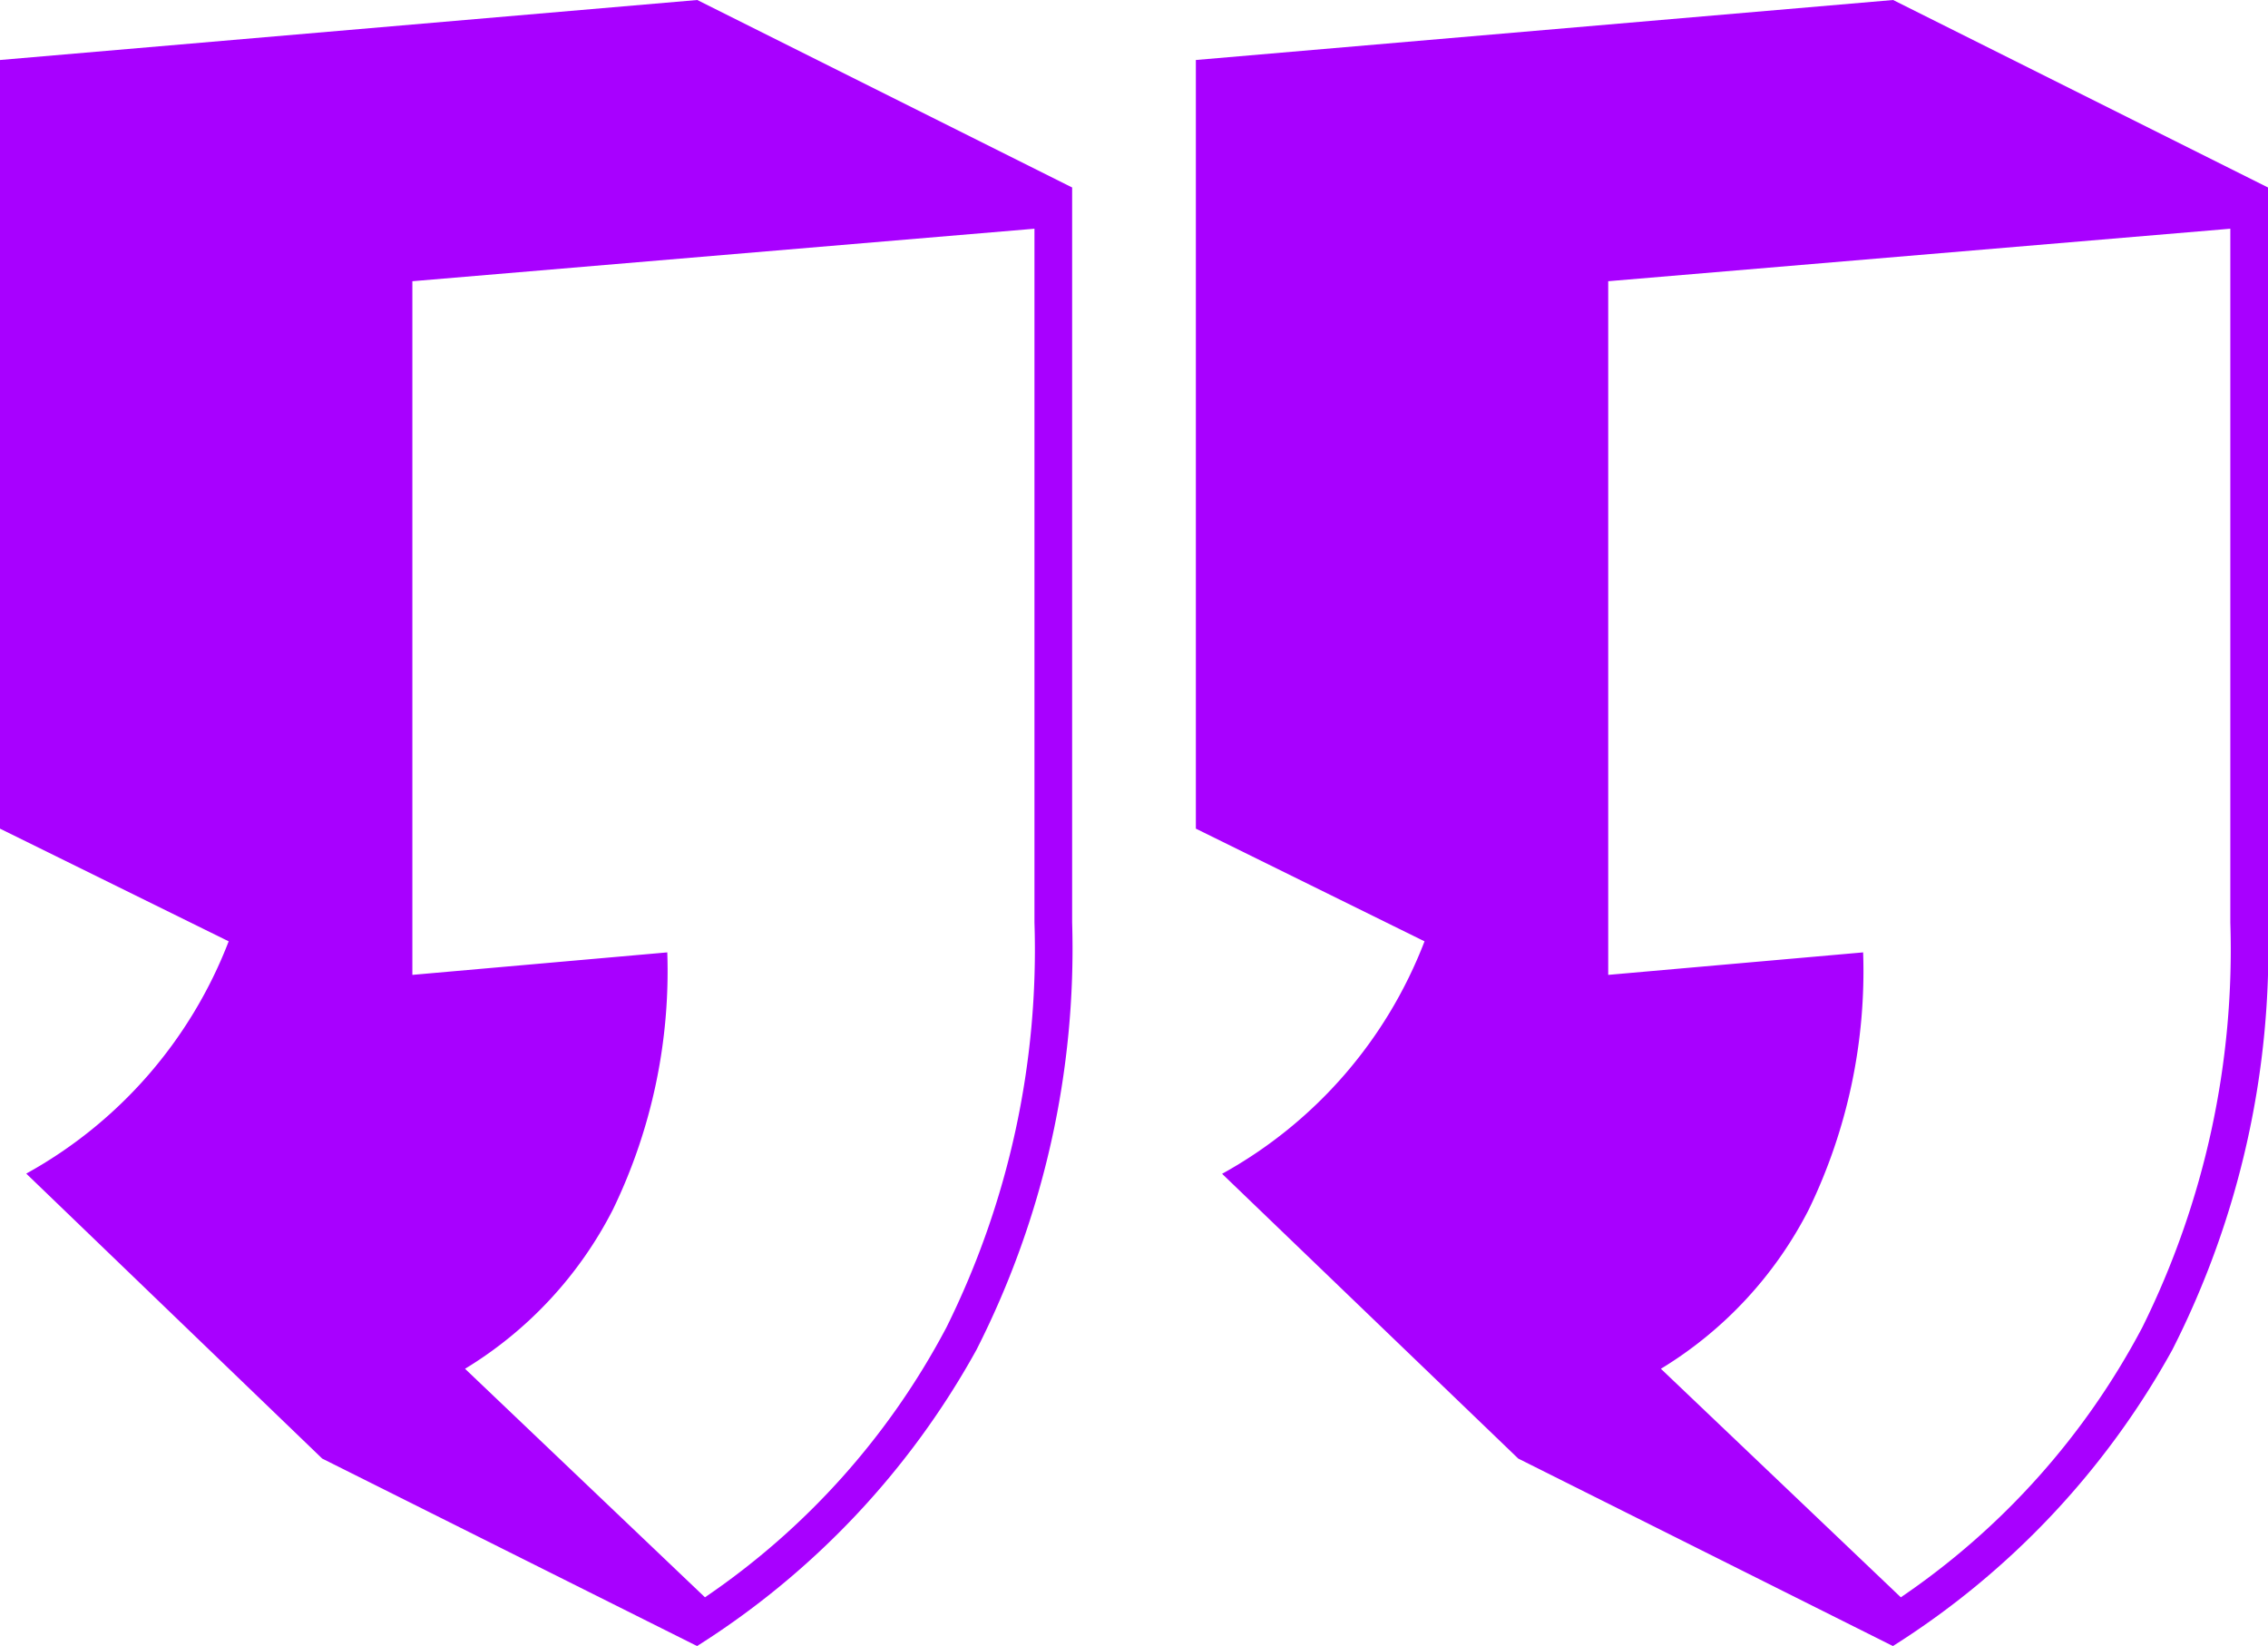
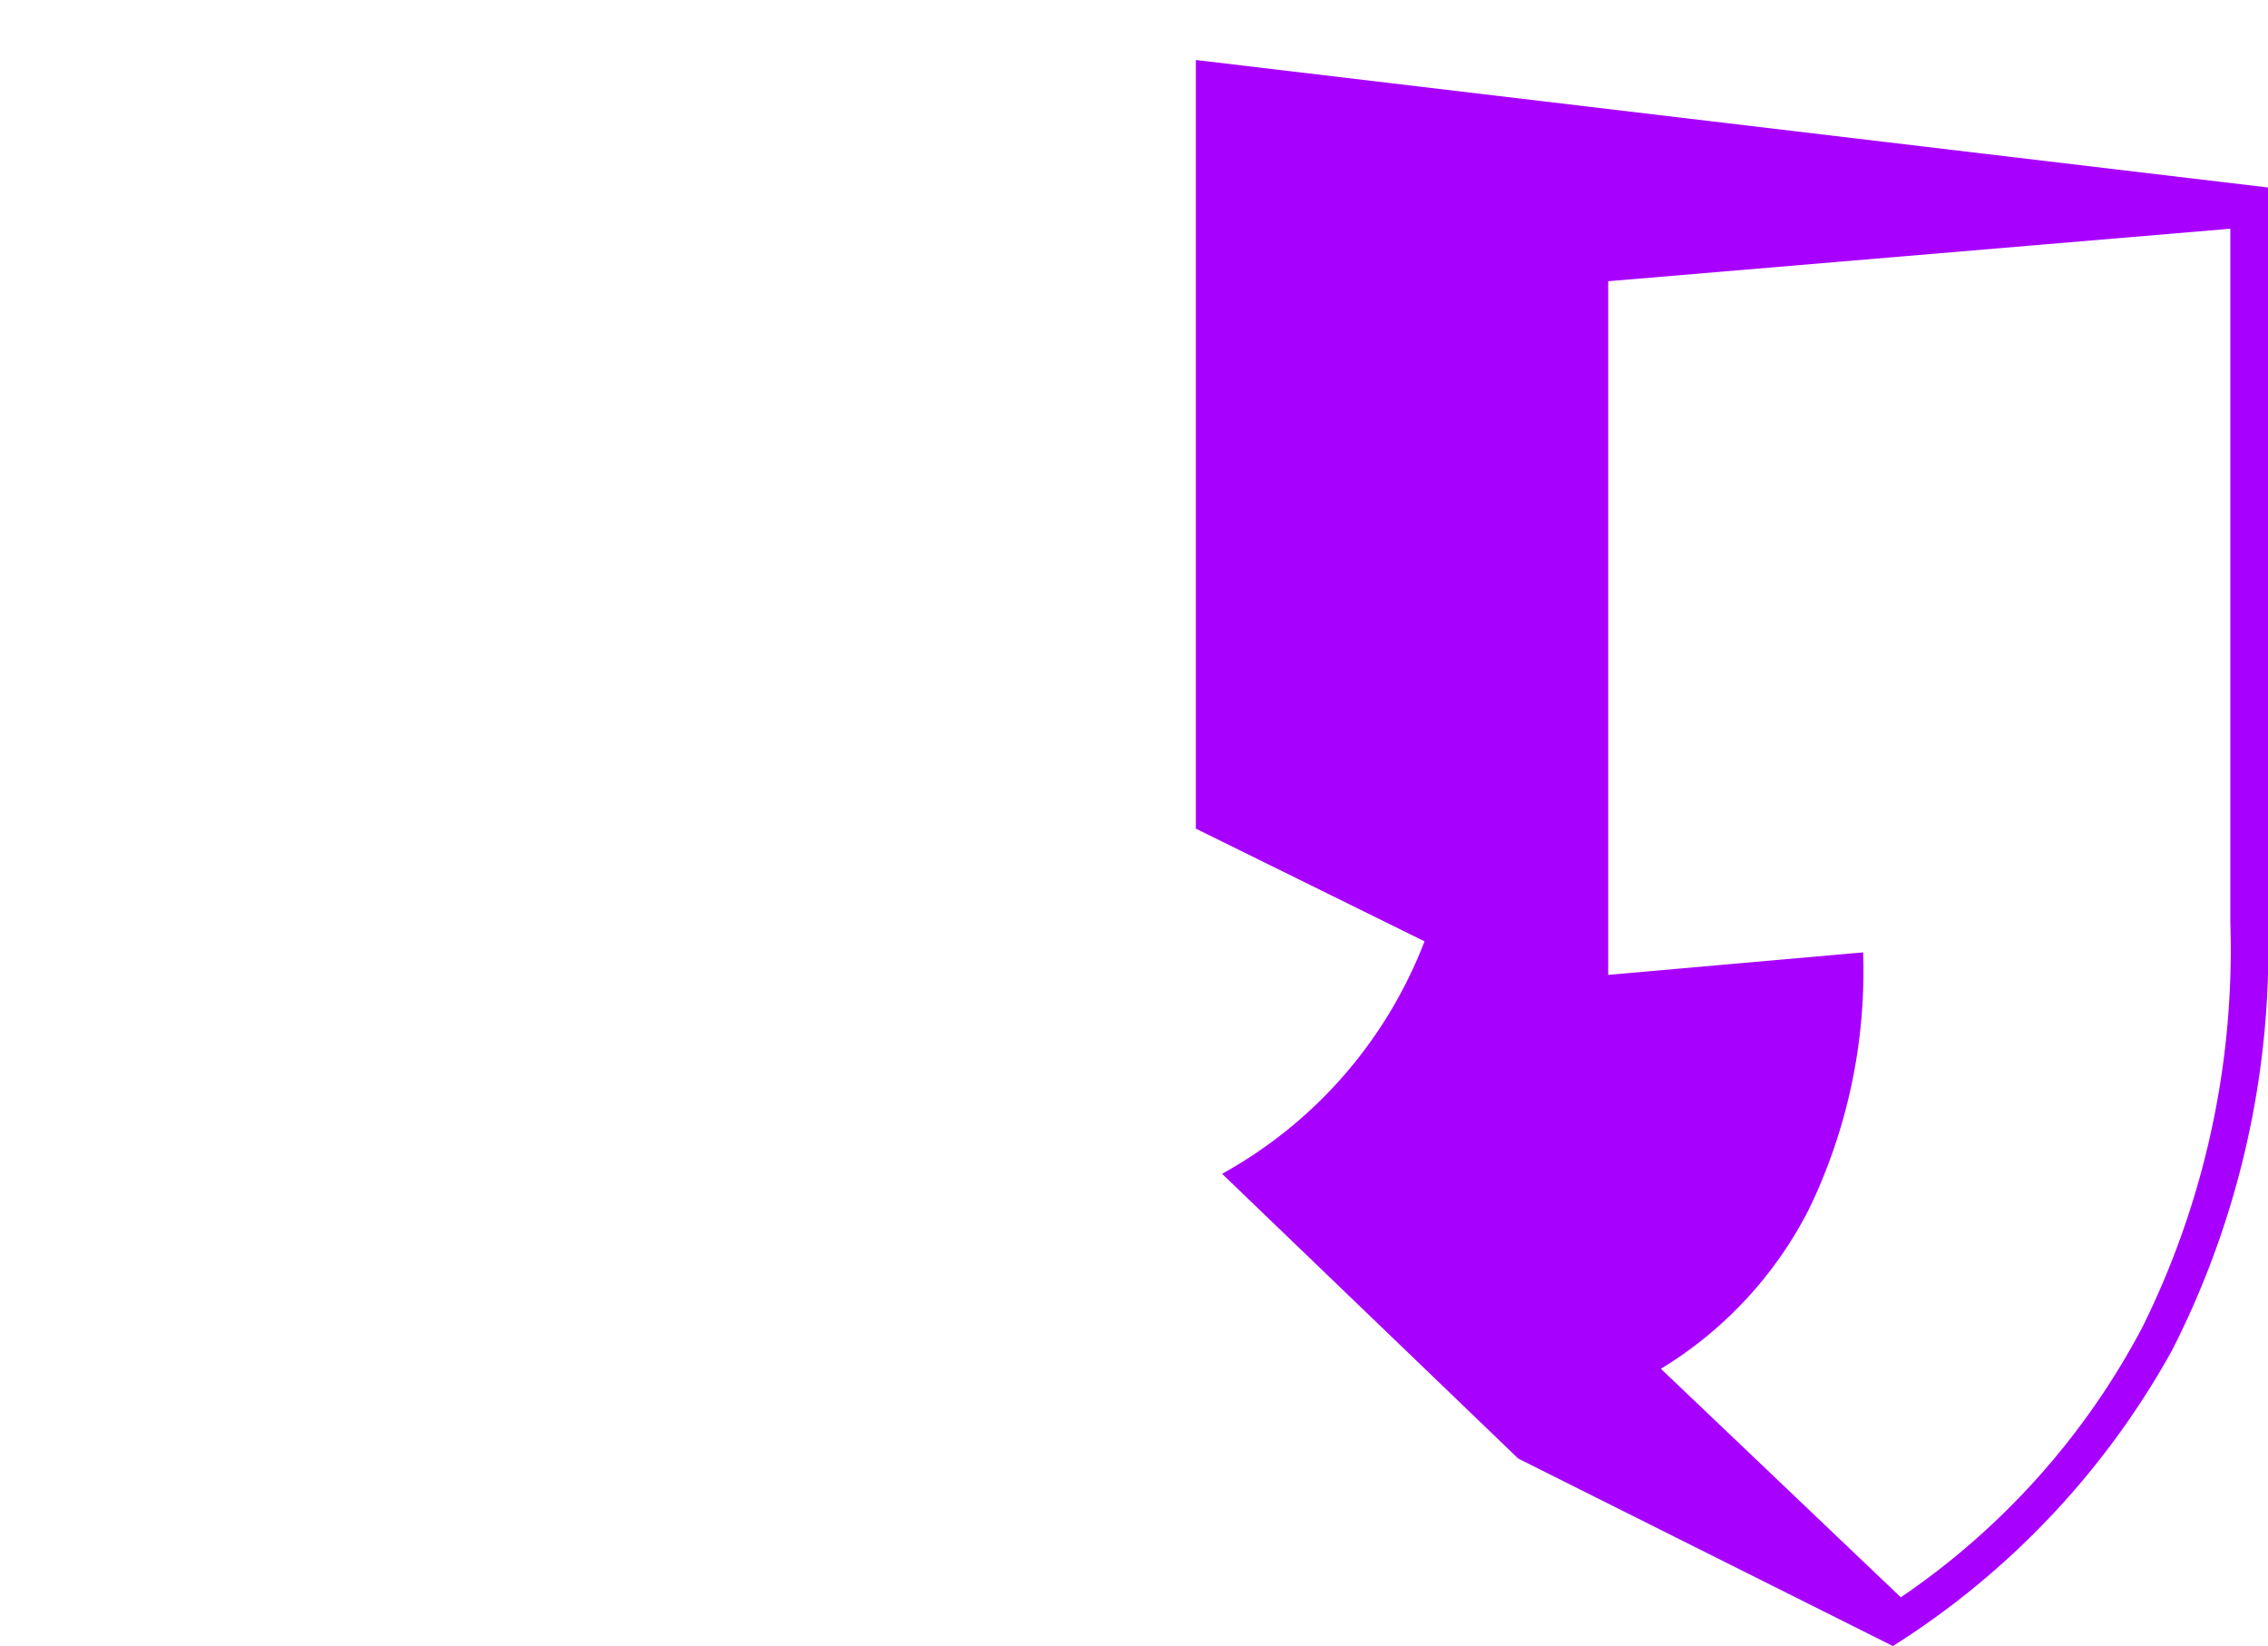
<svg xmlns="http://www.w3.org/2000/svg" viewBox="0 0 11.495 8.341">
  <defs>
    <style>.cls-1{fill:#a800ff;}</style>
  </defs>
  <g id="Слой_2" data-name="Слой 2">
    <g id="OBJECTS">
-       <path class="cls-1" d="M11.495.95V4.674a4.484,4.484,0,0,1-.485,2.166,4.144,4.144,0,0,1-1.416,1.501L7.695,7.391l-1.501-1.443A2.279,2.279,0,0,0,7.22,4.77L6.061,4.199V.304L9.595,0Zm-2.052,3.876a2.771,2.771,0,0,1-.275,1.302,2.017,2.017,0,0,1-.75.808l1.216,1.158A3.793,3.793,0,0,0,10.858,6.726a4.306,4.306,0,0,0,.446-2.052V1.159L8.151,1.425V4.94Z" />
-       <path class="cls-1" d="M5.434.95V4.674a4.485,4.485,0,0,1-.485,2.166,4.144,4.144,0,0,1-1.416,1.501l-1.9-.95L.133,5.947A2.279,2.279,0,0,0,1.159,4.77L0,4.199V.304L3.534,0Zm-2.052,3.876a2.771,2.771,0,0,1-.275,1.302,2.017,2.017,0,0,1-.75.808l1.216,1.158A3.793,3.793,0,0,0,4.797,6.726a4.306,4.306,0,0,0,.446-2.052V1.159L2.09,1.425V4.94Z" />
+       <path class="cls-1" d="M11.495.95V4.674a4.484,4.484,0,0,1-.485,2.166,4.144,4.144,0,0,1-1.416,1.501L7.695,7.391l-1.501-1.443A2.279,2.279,0,0,0,7.22,4.77L6.061,4.199V.304Zm-2.052,3.876a2.771,2.771,0,0,1-.275,1.302,2.017,2.017,0,0,1-.75.808l1.216,1.158A3.793,3.793,0,0,0,10.858,6.726a4.306,4.306,0,0,0,.446-2.052V1.159L8.151,1.425V4.94Z" />
    </g>
  </g>
</svg>